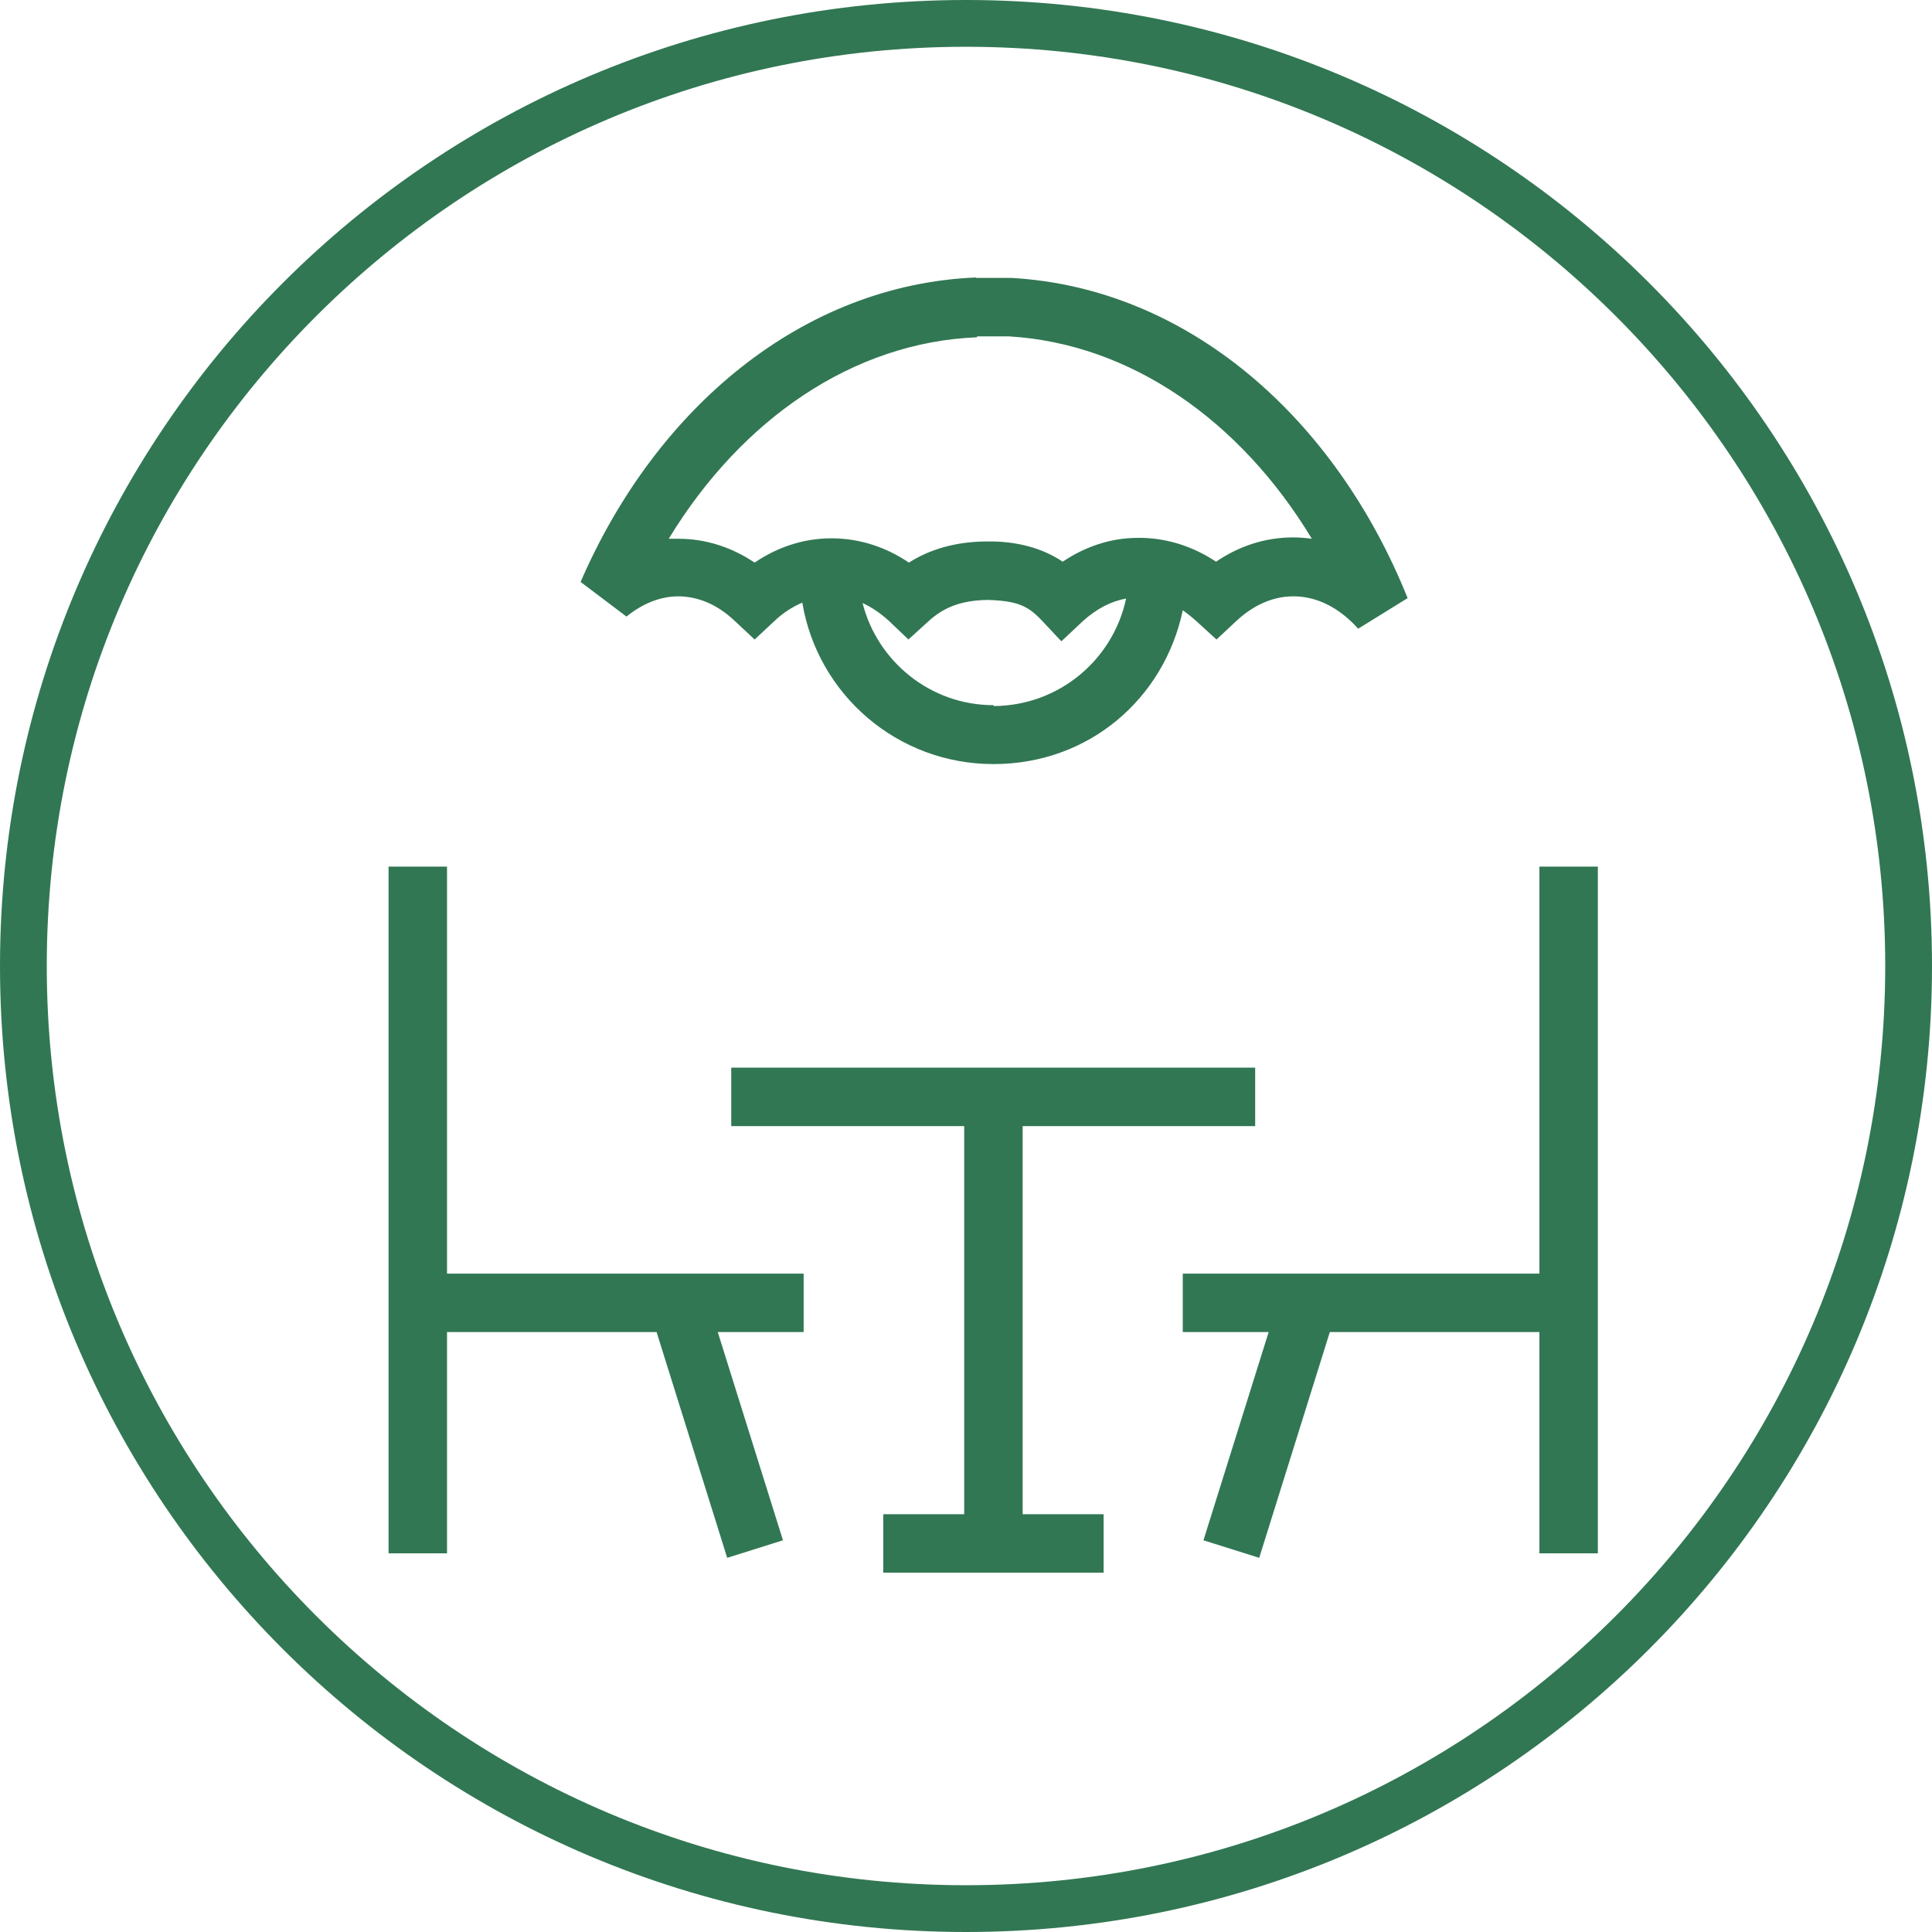
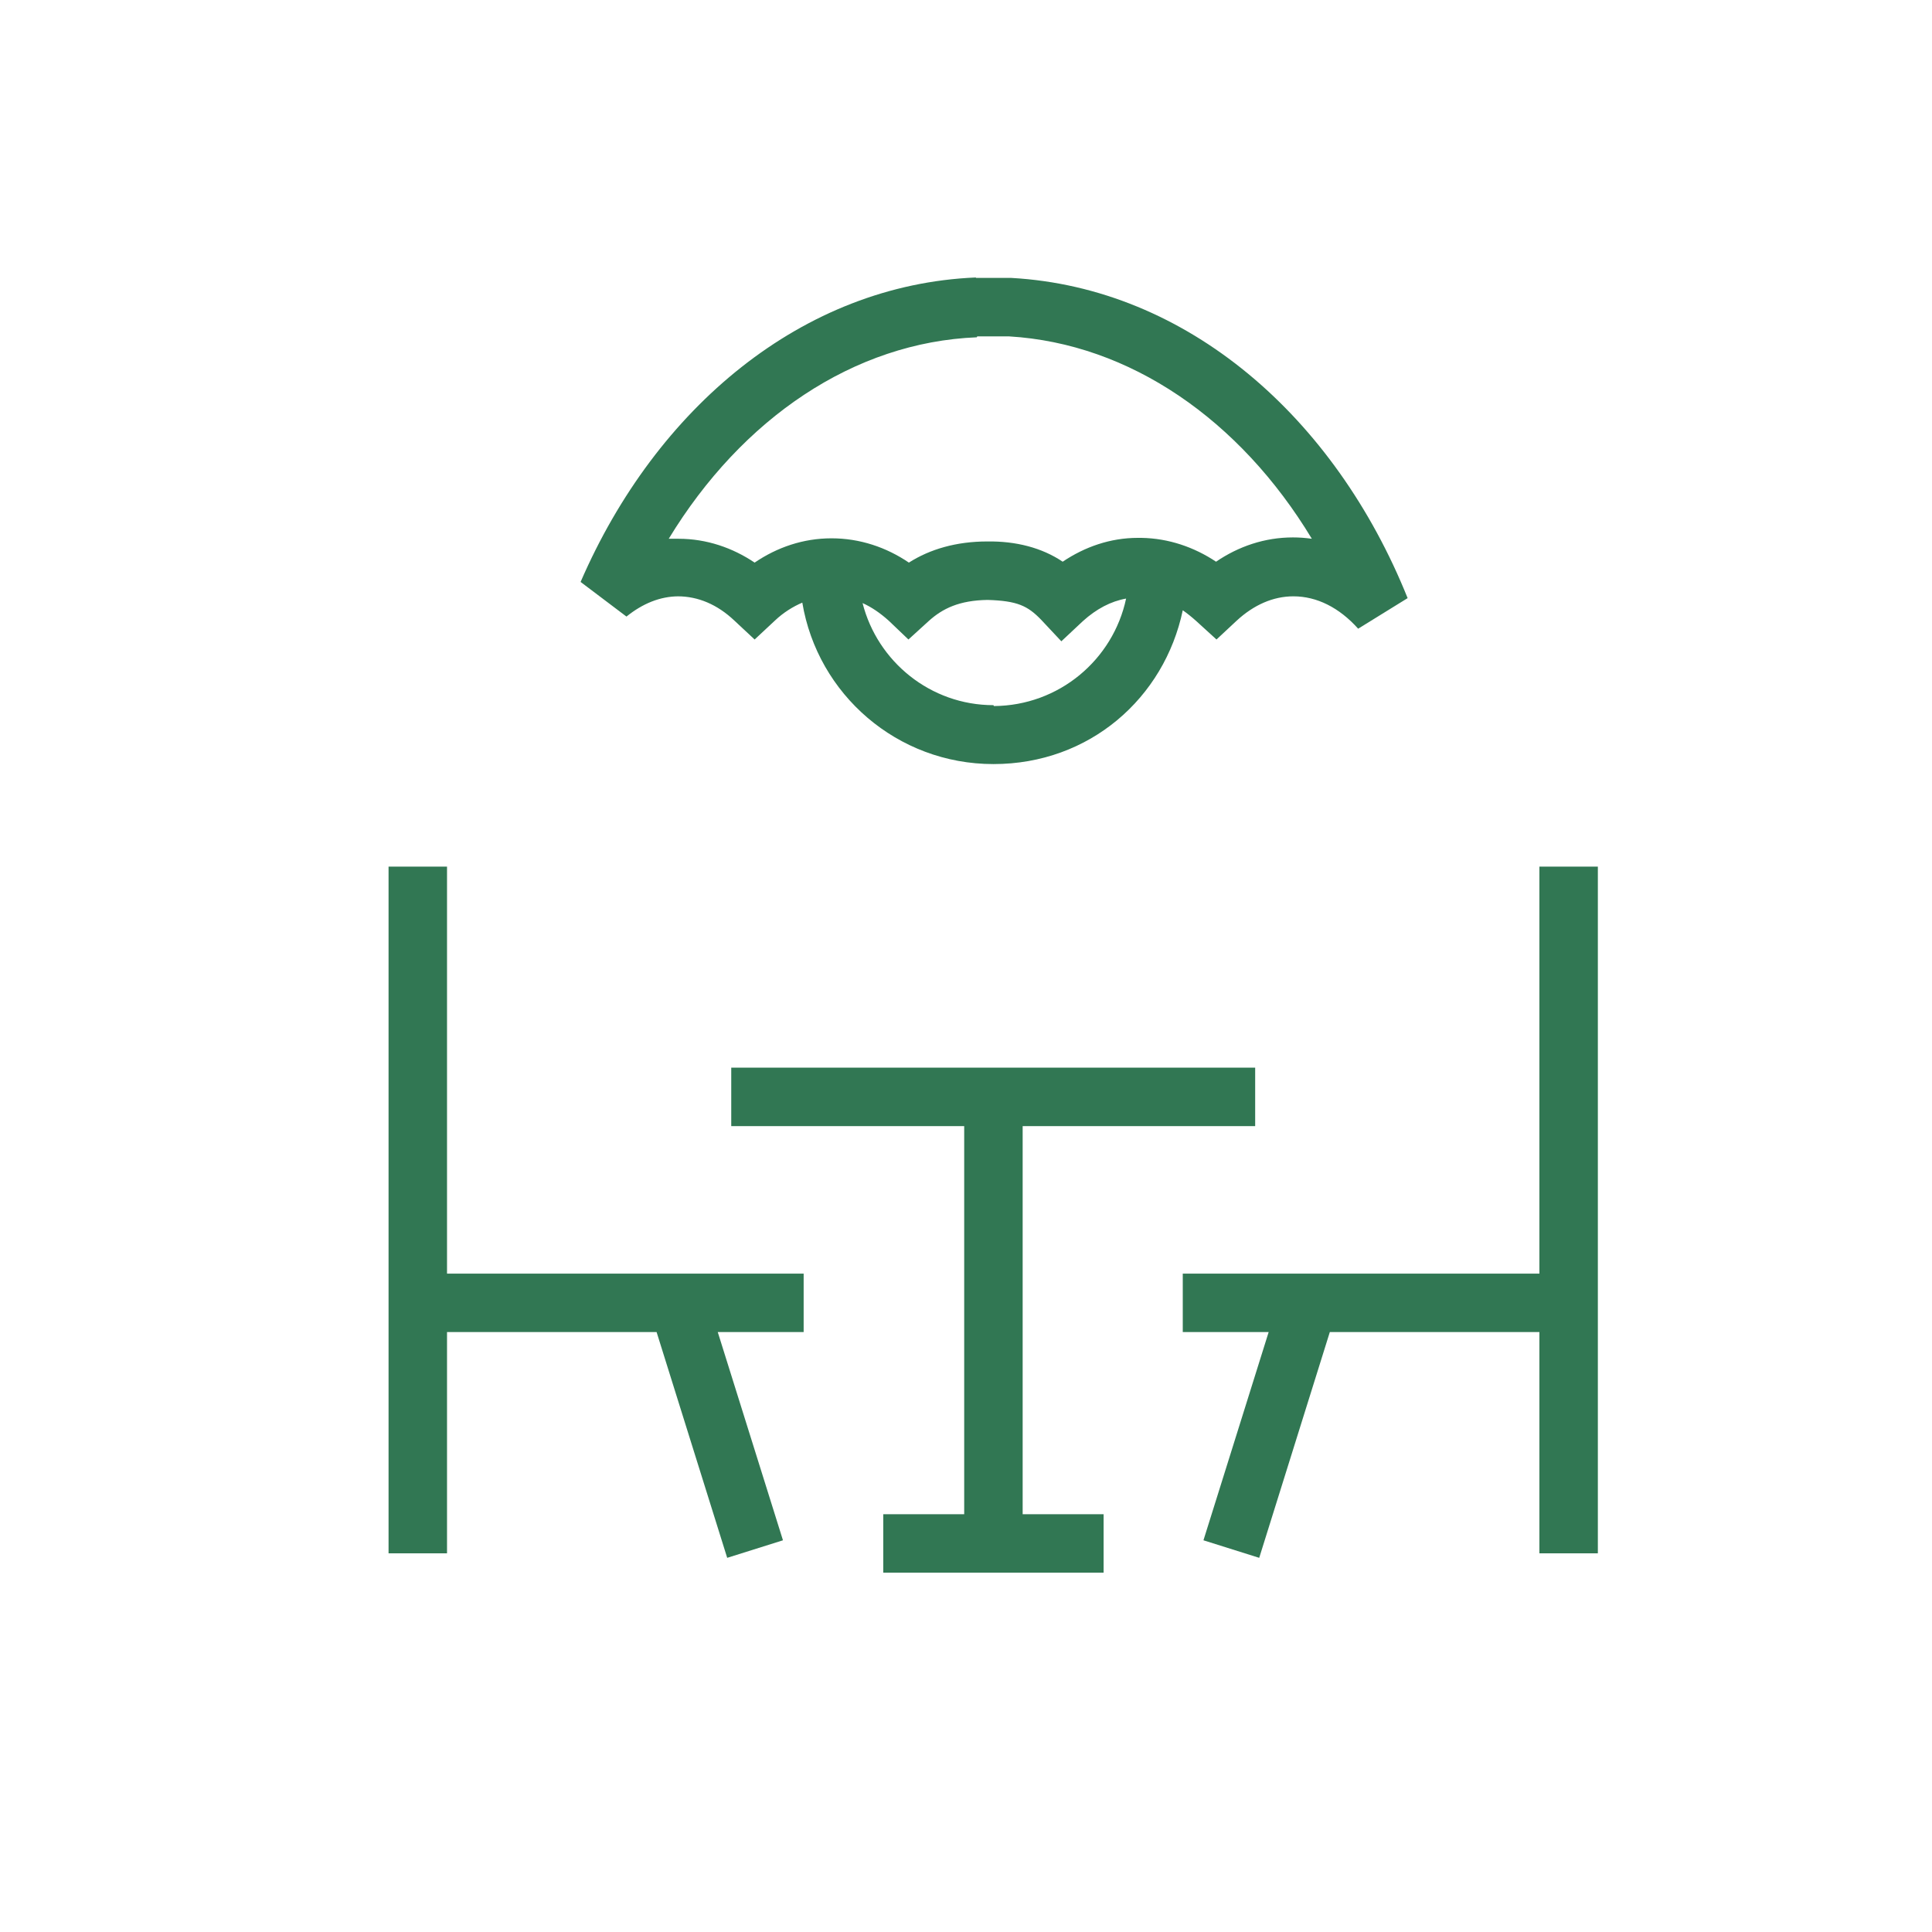
<svg xmlns="http://www.w3.org/2000/svg" id="Ebene_1" viewBox="0 0 42.96 42.96">
-   <path d="m6.29,36.67c-3.89-3.89-6.29-9.25-6.29-15.19h0c0-5.93,2.4-11.3,6.29-15.19h0C10.18,2.4,15.55,0,21.48,0h0c5.93,0,11.3,2.4,15.19,6.29h0c3.89,3.89,6.29,9.26,6.29,15.19h0c0,5.93-2.4,11.3-6.29,15.19h0c-3.89,3.89-9.26,6.29-15.19,6.29h0c-5.93,0-11.3-2.4-15.19-6.29h0Zm.74-.74c3.7,3.7,8.8,5.99,14.45,5.99h0c5.65,0,10.75-2.29,14.45-5.99h0c3.7-3.7,5.99-8.8,5.99-14.45h0c0-5.65-2.29-10.75-5.99-14.45h0c-3.7-3.7-8.8-5.99-14.45-5.99h0c-5.65,0-10.75,2.29-14.45,5.99h0C3.33,10.73,1.04,15.83,1.04,21.48h0c0,5.65,2.29,10.75,5.99,14.45h0Z" style="fill:#317753;" />
  <path d="m9.94,19.27h-1.3v15.27h1.3v-4.92s4.66,0,4.66,0l1.57,5.02,1.24-.39-1.45-4.63h1.91v-1.3h-7.93v-9.05Zm25.59,15.27v-5.89s0-9.38,0-9.38h-1.3v9.05h-7.93v1.3h1.91l-1.45,4.63,1.24.39,1.57-5.02h4.66v4.92h1.3Zm-12.79-9.5h5.17v-1.3h-11.65v1.3h5.18v8.63h-1.8v1.3h4.9v-1.3h-1.8v-8.63Zm-7.67-11.78h0c.45,0,.88.18,1.26.54l.45.42.45-.42c.19-.18.4-.31.61-.4.34,2.04,2.11,3.59,4.25,3.59s3.8-1.47,4.21-3.42c.1.07.2.15.3.24l.45.41.45-.42c.38-.35.81-.54,1.26-.54.52,0,1.02.25,1.44.72l1.1-.68c-1.62-4.03-4.9-6.9-8.81-7.12h-.79s0-.01,0-.01c-3.85.16-7.11,2.89-8.79,6.77l1.02.77c.36-.29.75-.45,1.16-.45Zm7.02,2.42c-1.4,0-2.58-.97-2.91-2.27.2.09.39.22.58.39l.44.42.45-.41c.31-.28.68-.46,1.31-.47.66.02.89.13,1.19.44l.45.48.48-.45c.3-.27.62-.44.96-.5-.29,1.36-1.49,2.38-2.94,2.39Zm-.36-8.2h.71c2.68.16,5.13,1.85,6.73,4.5-.14-.02-.28-.03-.42-.03-.63,0-1.21.2-1.71.54-.48-.32-1.05-.52-1.66-.53-.03,0-.05,0-.08,0-.61,0-1.18.2-1.67.53-.46-.31-1.04-.46-1.68-.45-.68,0-1.27.17-1.74.47-.5-.34-1.09-.54-1.72-.54s-1.21.2-1.71.54c-.49-.33-1.07-.53-1.69-.53,0,0-.01,0-.02,0h0c-.07,0-.13,0-.2,0,1.63-2.68,4.12-4.37,6.85-4.48Z" style="fill:#317753;" />
</svg>